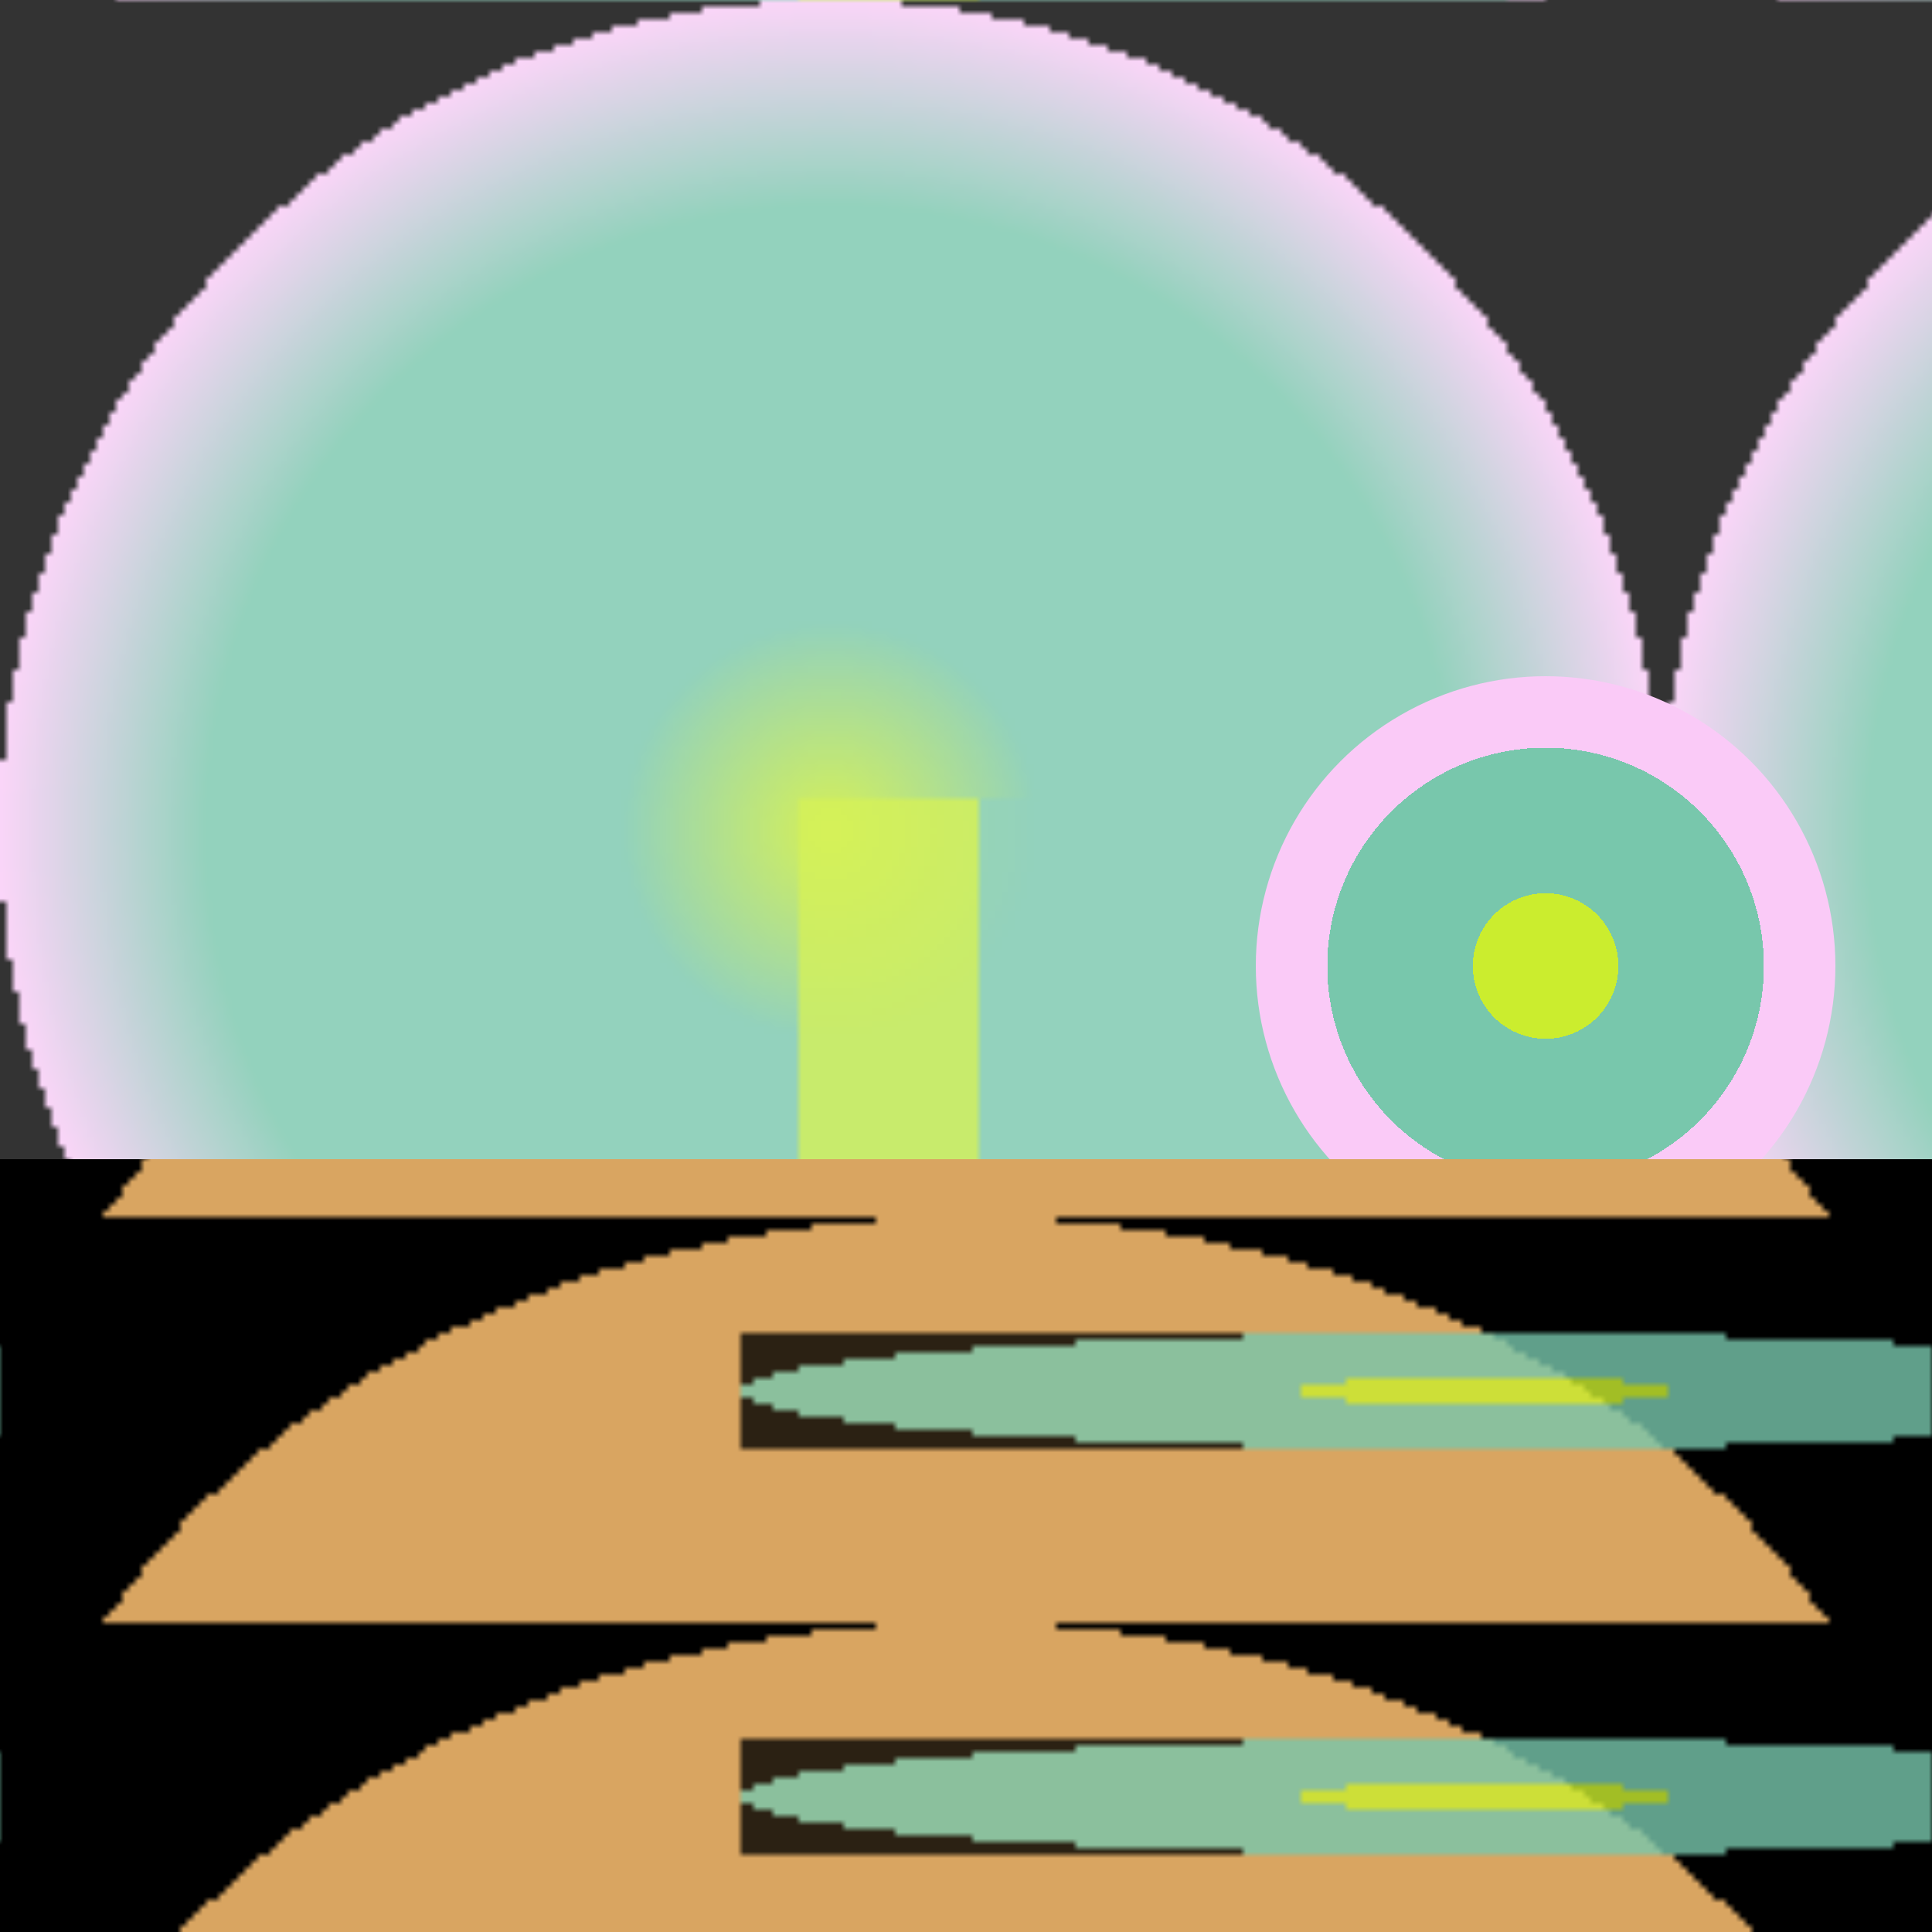
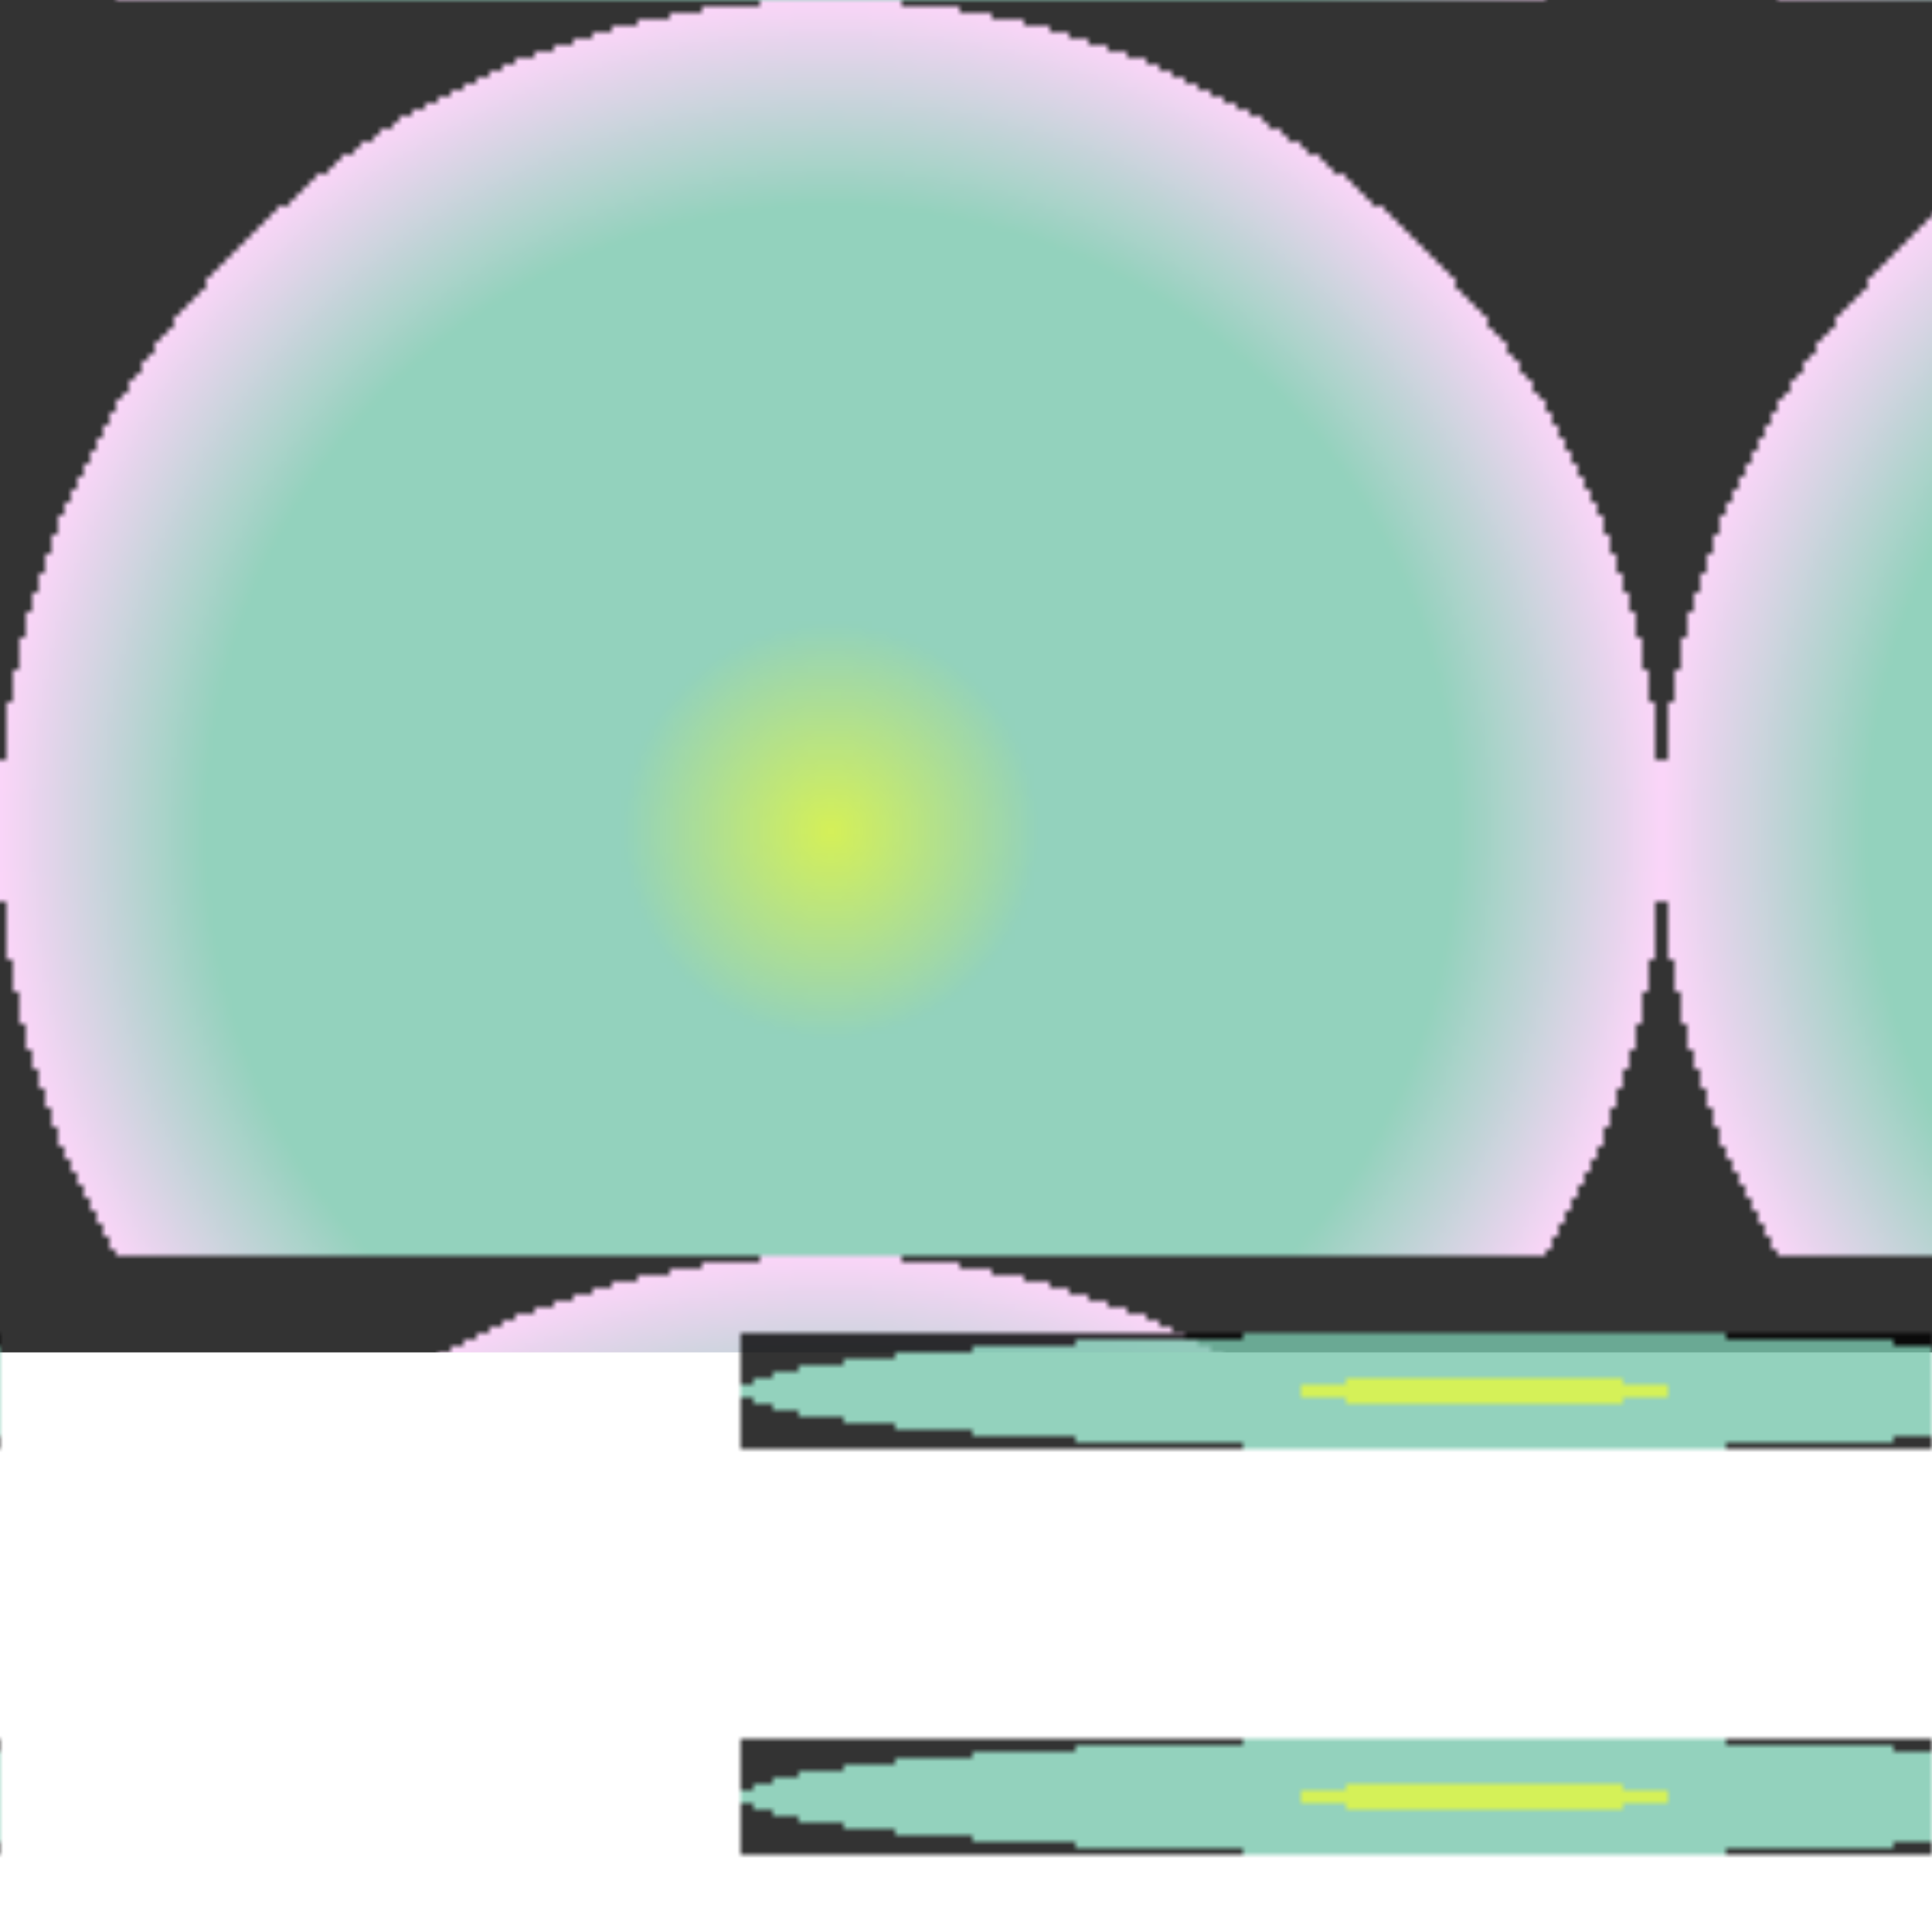
<svg xmlns="http://www.w3.org/2000/svg" version="2.0" preserveAspectRatio="xMinYMin meet" viewBox="0 0 300 300">
  <defs>
    <radialGradient id="tid1231-pattern-background-1-1-fill">
      <stop offset="0%" stop-color="#CBED2E" />
      <stop offset="25%" stop-color="#78C7AC" />
      <stop offset="50%" stop-color="#78C7AC" />
      <stop offset="75%" stop-color="#78C7AC" />
      <stop offset="100%" stop-color="#FACAF7" />
      <animate attributeName="fx" values="31%;34%;31%;" dur="5231ms" begin="0ms" repeatCount="indefinite" fill="freeze" />
    </radialGradient>
    <linearGradient id="tid1231-pattern-background-1-2-fill">
      <stop offset="0%" stop-color="#CBED2E" />
      <stop offset="25%" stop-color="#CBED2E" />
      <stop offset="25%" stop-color="#78C7AC" />
      <stop offset="50%" stop-color="#78C7AC" />
      <stop offset="50%" stop-color="#78C7AC" />
      <stop offset="75%" stop-color="#78C7AC" />
      <stop offset="75%" stop-color="#78C7AC" />
      <stop offset="100%" stop-color="#78C7AC" />
    </linearGradient>
    <radialGradient id="tid1231-pattern-background-2-1-fill">
      <stop offset="0%" stop-color="#FFEFED" />
      <stop offset="25%" stop-color="#FFEFED" />
      <stop offset="25%" stop-color="#D9A561" />
      <stop offset="50%" stop-color="#D9A561" />
      <stop offset="50%" stop-color="#D9A561" />
      <stop offset="75%" stop-color="#D9A561" />
      <stop offset="75%" stop-color="#D9A561" />
      <stop offset="100%" stop-color="#D9A561" />
      <animate attributeName="fx" values="31%;34%;31%;" dur="5231ms" begin="0ms" repeatCount="indefinite" fill="freeze" />
    </radialGradient>
    <radialGradient id="tid1231-pattern-background-2-2-fill">
      <stop offset="0%" stop-color="#CBED2E" />
      <stop offset="25%" stop-color="#CBED2E" />
      <stop offset="25%" stop-color="#78C7AC" />
      <stop offset="50%" stop-color="#78C7AC" />
      <stop offset="50%" stop-color="#78C7AC" />
      <stop offset="75%" stop-color="#78C7AC" />
      <stop offset="75%" stop-color="#78C7AC" />
      <stop offset="100%" stop-color="#78C7AC" />
      <animate attributeName="fx" values="31%;34%;31%;" dur="5231ms" begin="0ms" repeatCount="indefinite" fill="freeze" />
    </radialGradient>
    <radialGradient id="tid1231-pattern-background-3-fill">
      <stop offset="0%" stop-color="#CBED2E" />
      <stop offset="25%" stop-color="#CBED2E" />
      <stop offset="25%" stop-color="#78C7AC" />
      <stop offset="50%" stop-color="#78C7AC" />
      <stop offset="50%" stop-color="#78C7AC" />
      <stop offset="75%" stop-color="#78C7AC" />
      <stop offset="75%" stop-color="#FACAF7" />
      <stop offset="100%" stop-color="#FACAF7" />
      <animate attributeName="fx" values="31%;34%;31%;" dur="5231ms" begin="0ms" repeatCount="indefinite" fill="freeze" />
    </radialGradient>
    <pattern id="tid1231-background-1" x="0" y="0" width="258" height="195" patternUnits="userSpaceOnUse">
      <rect class="tid1231-pattern-background-1-1" x="0" y="0" width="258" height="258" />
-       <rect class="tid1231-pattern-background-1-2" x="124" y="124" width="110" height="110" opacity="0.8" />
    </pattern>
    <pattern id="tid1231-background-2" x="0" y="0" width="300" height="63" patternUnits="userSpaceOnUse">
-       <rect class="tid1231-pattern-background-2-1" x="0" y="0" width="300" height="231" />
      <rect class="tid1231-pattern-background-2-2" x="115" y="18" width="231" height="18" opacity="0.8" />
    </pattern>
  </defs>
  <style>.tid1231-pattern-background-1-1 { fill: url(#tid1231-pattern-background-1-1-fill) } .tid1231-pattern-background-1-2 { fill: url(#tid1231-pattern-background-1-2-fill) } .tid1231-pattern-background-2-1 { fill: url(#tid1231-pattern-background-2-1-fill) } .tid1231-pattern-background-2-2 { fill: url(#tid1231-pattern-background-2-2-fill) } .tid1231-pattern-background-3 { fill: url(#tid1231-pattern-background-3-fill) } </style>
  <rect x="0" y="0" width="100%" height="70%" opacity="0.8" fill="url(#tid1231-background-1)" />
-   <circle class="tid1231-pattern-background-3" cx="80%" cy="50%" r="15%" />
  <rect x="0" y="60%" width="100%" height="70%" fill="url(#tid1231-background-2)" />
</svg>